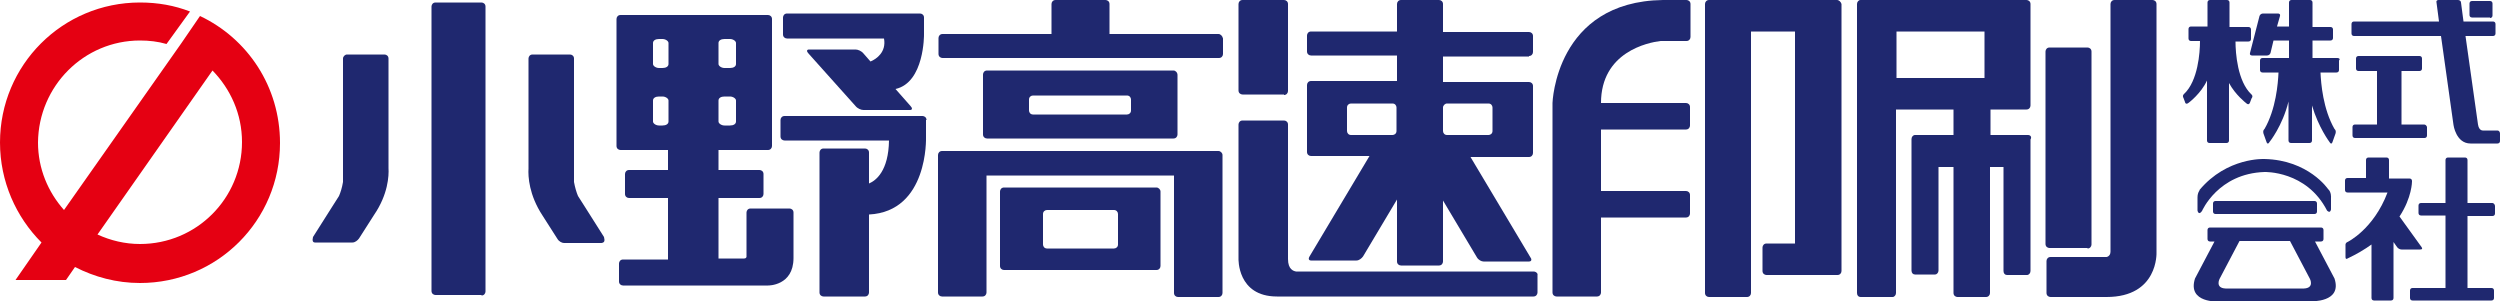
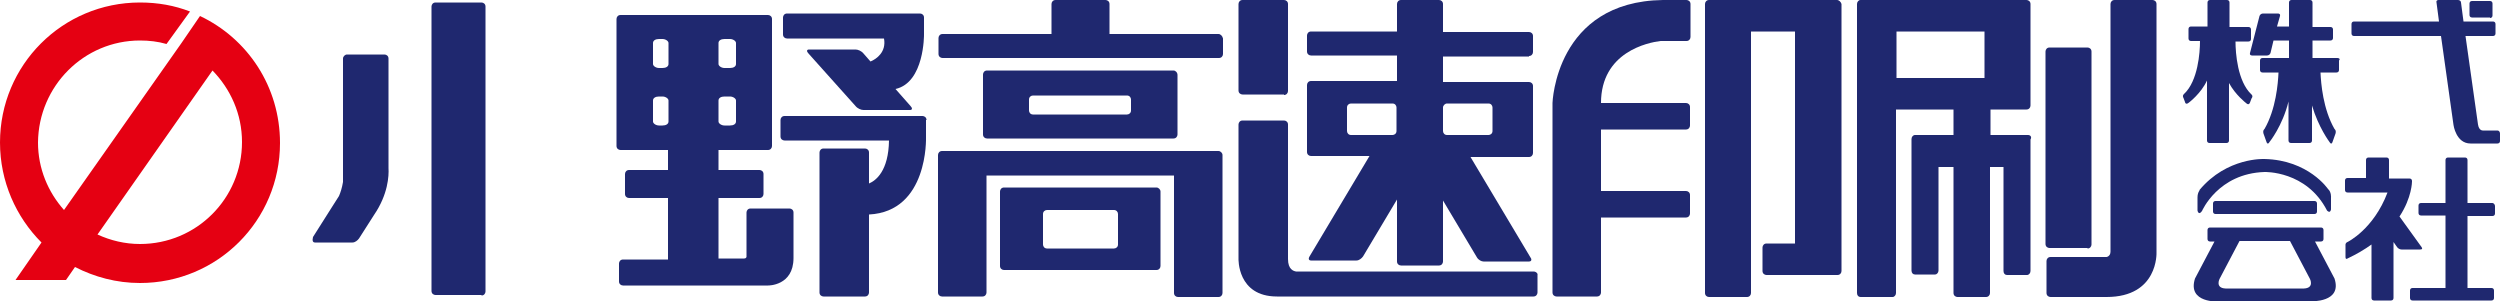
<svg xmlns="http://www.w3.org/2000/svg" version="1.1" id="レイヤー_1" x="0px" y="0px" viewBox="0 0 500 60.2" style="enable-background:new 0 0 500 60.2;" xml:space="preserve">
  <style type="text/css">
	.st0{fill:#E50012;}
	.st1{fill:#1F286F;}
</style>
  <g>
    <path class="st0" d="M40,3.2l-3.7,5.4L12.8,42c-3.2-3.6-5.2-8.3-5.2-13.5C7.7,17.2,16.8,8.1,28,8.1c1.8,0,3.6,0.2,5.3,0.7L38,2.3   c-3.1-1.2-6.4-1.8-10-1.8C12.5,0.5,0,13,0,28.5c0,7.8,3.2,14.9,8.3,20l-5.2,7.5h10.1l1.8-2.6c3.9,2,8.3,3.2,13,3.2   c15.5,0,28-12.5,28-28C56,17.3,49.5,7.7,40,3.2z M28,48.8c-3,0-5.9-0.7-8.5-1.9l23-32.8c3.6,3.7,5.9,8.7,5.9,14.3   C48.4,39.7,39.3,48.8,28,48.8z" />
    <path class="st1" d="M77.7,33.6V11.7c0-0.5-0.4-0.8-0.8-0.8h-7.5c-0.4,0-0.8,0.4-0.8,0.8v24.7c-0.2,1.2-0.5,2.1-0.8,2.8l-1.4,2.2   c0,0,0,0,0,0l0,0l-3.8,6c-0.2,0.8,0,1.1,0.4,1.1h7.5c0.5,0,1-0.4,1.3-0.8l3-4.7C77.6,38.9,77.8,35.2,77.7,33.6z" />
-     <path class="st1" d="M120.8,47.4l-3.8-6l0,0c0,0,0,0,0,0l-1.4-2.2c-0.3-0.7-0.6-1.7-0.8-2.8V11.7c0-0.5-0.4-0.8-0.8-0.8h-7.5   c-0.5,0-0.8,0.4-0.8,0.8v22c-0.1,1.6,0.1,5.3,2.8,9.4l3,4.7c0.3,0.5,0.9,0.8,1.3,0.8h7.5C120.9,48.5,121,48.2,120.8,47.4z" />
    <path class="st1" d="M96.3,59.1c0.5,0,0.8-0.4,0.8-0.8V1.3c0-0.5-0.4-0.8-0.8-0.8h-9.2c-0.5,0-0.8,0.4-0.8,0.8v56.9   c0,0.5,0.4,0.8,0.8,0.8H96.3z" />
    <path class="st1" d="M306.7,54.3h-47.5c-0.5-0.1-1.6-0.4-1.6-2.5V24.9c0-0.5-0.4-0.8-0.8-0.8h-8.3c-0.5,0-0.8,0.4-0.8,0.8v26.8   c0,0-0.3,7.6,7.7,7.6l0,0c0,0,0.1,0,0.1,0h51.2c0.5,0,0.8-0.4,0.8-0.8v-3.5C307.6,54.7,307.2,54.3,306.7,54.3z" />
    <path class="st1" d="M305.8,11.2c0.5,0,0.8-0.4,0.8-0.8V7.2c0-0.5-0.4-0.8-0.8-0.8h-17.2V0.8c0-0.5-0.4-0.8-0.8-0.8h-7.6   c-0.5,0-0.8,0.4-0.8,0.8v5.5h-17.2c-0.5,0-0.8,0.4-0.8,0.8v3.2c0,0.5,0.4,0.8,0.8,0.8h17.2v5.1h-17.2c-0.5,0-0.8,0.4-0.8,0.8v13.4   c0,0.5,0.4,0.8,0.8,0.8h11.7l-12,20.1c-0.3,0.5-0.1,0.8,0.3,0.8h9.1c0.5,0,1-0.4,1.3-0.8l6.8-11.4v12.4c0,0.5,0.4,0.8,0.8,0.8h7.6   c0.5,0,0.8-0.4,0.8-0.8V40.1l6.8,11.4c0.3,0.5,0.9,0.8,1.3,0.8h9.1c0.5,0,0.6-0.4,0.3-0.8l-12-20.1h11.7c0.5,0,0.8-0.4,0.8-0.8   V17.2c0-0.5-0.4-0.8-0.8-0.8h-17.2v-5.1H305.8z M279.3,26.2c0,0.5-0.4,0.8-0.8,0.8h-8.3c-0.5,0-0.8-0.4-0.8-0.8v-4.7   c0-0.5,0.4-0.8,0.8-0.8h8.3c0.5,0,0.8,0.4,0.8,0.8V26.2z M289.4,20.7h8.3c0.5,0,0.8,0.4,0.8,0.8v4.7c0,0.5-0.4,0.8-0.8,0.8h-8.3   c-0.5,0-0.8-0.4-0.8-0.8v-4.7C288.6,21.1,289,20.7,289.4,20.7z" />
    <path class="st1" d="M243.7,30.2h-55.3c-0.5,0-0.8,0.4-0.8,0.8v0.7v2.5v24.3c0,0.5,0.4,0.8,0.8,0.8h8.1c0.5,0,0.8-0.4,0.8-0.8V35.1   h37.5v23.5c0,0.5,0.4,0.8,0.8,0.8h8.1c0.5,0,0.8-0.4,0.8-0.8V34.2v-1.5V31C244.5,30.6,244.1,30.2,243.7,30.2z" />
    <path class="st1" d="M185.3,24c0-0.5-0.4-0.8-0.8-0.8h-27.6c-0.5,0-0.8,0.4-0.8,0.8v3.3c0,0.5,0.4,0.8,0.8,0.8h20.9   c-0.1,6.1-2.6,8-4,8.6v-6.2c0-0.5-0.4-0.8-0.8-0.8h-8.3c-0.5,0-0.8,0.4-0.8,0.8v28c0,0.5,0.4,0.8,0.8,0.8h8.3   c0.5,0,0.8-0.4,0.8-0.8V42.9c11.9-0.6,11.4-15.4,11.4-15.4l0,0c0-0.1,0-0.2,0-0.2V24z" />
    <path class="st1" d="M184.8,6.9V3.5c0-0.5-0.4-0.8-0.8-0.8h-26.6c-0.5,0-0.8,0.4-0.8,0.8v3.4c0,0.5,0.4,0.8,0.8,0.8h19.4   c0,0,0,0,0,0c0.5,2.7-1.5,4.1-2.7,4.6l-1.4-1.6c-0.4-0.5-1.1-0.8-1.6-0.8h-9.3c-0.5,0-0.5,0.4-0.1,0.8l9.4,10.5   c0.4,0.5,1.1,0.8,1.6,0.8h9.3c0.5,0,0.5-0.4,0.1-0.8l-3-3.4C184.9,16.5,184.8,6.9,184.8,6.9z" />
    <path class="st1" d="M243.7,6.8h-21.8v-6c0-0.5-0.4-0.8-0.8-0.8h-10c-0.5,0-0.8,0.4-0.8,0.8v6h-21.8c-0.5,0-0.8,0.4-0.8,0.8v3.2   c0,0.5,0.4,0.8,0.8,0.8h55.3c0.5,0,0.8-0.4,0.8-0.8V7.7C244.5,7.2,244.1,6.8,243.7,6.8z" />
    <path class="st1" d="M234.7,14.1h-37.3c-0.5,0-0.8,0.4-0.8,0.8v12c0,0.5,0.4,0.8,0.8,0.8h37.3c0.5,0,0.8-0.4,0.8-0.8V15   C235.5,14.5,235.1,14.1,234.7,14.1z M226.2,22.1c0,0.5-0.4,0.8-0.8,0.8h-18.8c-0.5,0-0.8-0.4-0.8-0.8v-2.2c0-0.5,0.4-0.8,0.8-0.8   h18.8c0.5,0,0.8,0.4,0.8,0.8V22.1z" />
    <path class="st1" d="M231.3,37.5h-30.5c-0.5,0-0.8,0.4-0.8,0.8v14.9c0,0.5,0.4,0.8,0.8,0.8h30.5c0.5,0,0.8-0.4,0.8-0.8V38.3   C232.1,37.9,231.7,37.5,231.3,37.5z M223.6,48.9c0,0.5-0.4,0.8-0.8,0.8h-13.4c-0.5,0-0.8-0.4-0.8-0.8v-6.1c0-0.5,0.4-0.8,0.8-0.8   h13.4c0.5,0,0.8,0.4,0.8,0.8V48.9z" />
    <path class="st1" d="M256.8,19c0.5,0,0.8-0.4,0.8-0.8V0.8c0-0.5-0.4-0.8-0.8-0.8h-8.3c-0.5,0-0.8,0.4-0.8,0.8v17.3   c0,0.5,0.4,0.8,0.8,0.8H256.8z" />
    <path class="st1" d="M367.4,0h-25.6c-0.5,0-0.8,0.4-0.8,0.8v57.8c0,0.5,0.4,0.8,0.8,0.8h7.6c0.5,0,0.8-0.4,0.8-0.8V6.3h8.8v42.4   h-5.7c-0.5,0-0.8,0.4-0.8,0.8v4.7c0,0.5,0.4,0.8,0.8,0.8h14.2c0.5,0,0.8-0.4,0.8-0.8V0.8C368.2,0.4,367.8,0,367.4,0z" />
    <path class="st1" d="M405.6,27h-7.5v-5.1h7.2c0.5,0,0.8-0.4,0.8-0.8V0.8c0-0.5-0.4-0.8-0.8-0.8h-33.2c-0.4,0-0.7,0.4-0.7,0.8v57.8   c0,0.5,0.3,0.8,0.7,0.8h6.4c0.4,0,0.7-0.4,0.7-0.8V21.9h11.5V27H383c-0.4,0-0.7,0.4-0.7,0.8v26.3c0,0.5,0.3,0.8,0.7,0.8h4   c0.4,0,0.7-0.4,0.7-0.8V33.4h3v25.2c0,0.5,0.4,0.8,0.8,0.8h5.7c0.5,0,0.8-0.4,0.8-0.8V33.4h2.7v20.8c0,0.5,0.3,0.8,0.7,0.8h4   c0.4,0,0.7-0.4,0.7-0.8V27.9C406.4,27.4,406.1,27,405.6,27z M396.9,15.6h-17.6V6.3h17.6V15.6z" />
    <g>
      <path class="st1" d="M417.5,49.7c0.5,0,0.8-0.4,0.8-0.8V10.3c0-0.5-0.4-0.8-0.8-0.8h-7.6c-0.5,0-0.8,0.4-0.8,0.8v38.5    c0,0.5,0.4,0.8,0.8,0.8H417.5z" />
    </g>
    <path class="st1" d="M431.3,50.5L431.3,50.5c0-0.1,0-0.1,0-0.2V0.8c0-0.5-0.4-0.8-0.8-0.8h-7.6c-0.5,0-0.8,0.4-0.8,0.8v49.5   c0,1-0.8,1.1-0.8,1.1h-11.2c-0.5,0-0.8,0.4-0.8,0.8v6.4c0,0.5,0.4,0.8,0.8,0.8h11.2C431.7,59.4,431.3,50.5,431.3,50.5z" />
    <path class="st1" d="M332.1,8.2h5.2c0.5,0,0.8-0.4,0.8-0.8V0.8c0-0.5-0.4-0.8-0.8-0.8H333c-0.1,0-0.2,0-0.4,0   c-21.5,0.3-22.1,20.6-22.1,20.6v0.8v0.4v36.7c0,0.5,0.4,0.8,0.8,0.8h8.1c0.5,0,0.8-0.4,0.8-0.8V43.5h17c0.5,0,0.8-0.4,0.8-0.8v-3.7   c0-0.5-0.4-0.8-0.8-0.8h-17V25.9h17c0.5,0,0.8-0.4,0.8-0.8v-3.7c0-0.5-0.4-0.8-0.8-0.8h-17C320.2,10.4,329.6,8.5,332.1,8.2z" />
    <path class="st1" d="M158.7,51.6v-9.1c0-0.5-0.4-0.8-0.8-0.8h-7.8c-0.5,0-0.8,0.4-0.8,0.8v8.9c-0.1,0.2-0.2,0.3-0.5,0.3h-5.1V39.6   h8.2c0.5,0,0.8-0.4,0.8-0.8v-4c0-0.5-0.4-0.8-0.8-0.8h-8.2v-4h9.9c0.5,0,0.8-0.4,0.8-0.8V3.8c0-0.5-0.4-0.8-0.8-0.8h-29.5   c-0.5,0-0.8,0.4-0.8,0.8v25.4c0,0.5,0.4,0.8,0.8,0.8h9.5v4h-7.8c-0.5,0-0.8,0.4-0.8,0.8v4c0,0.5,0.4,0.8,0.8,0.8h7.8v12.3h-9   c-0.5,0-0.8,0.4-0.8,0.8v3.6c0,0.5,0.4,0.8,0.8,0.8h29c0,0,0,0,0,0l0,0C153.6,57.1,158.7,57.2,158.7,51.6L158.7,51.6z M143.7,8.6   c0-0.5,0.5-0.8,1.2-0.8h1.1c0.6,0,1.2,0.4,1.2,0.8v4.2c0,0.5-0.5,0.8-1.2,0.8h-1.1c-0.6,0-1.2-0.4-1.2-0.8V8.6z M143.7,20.1   c0-0.5,0.5-0.8,1.2-0.8h1.1c0.6,0,1.2,0.4,1.2,0.8v4.2c0,0.5-0.5,0.8-1.2,0.8h-1.1c-0.6,0-1.2-0.4-1.2-0.8V20.1z M133.7,24.3   c0,0.5-0.5,0.8-1.2,0.8h-0.7c-0.6,0-1.2-0.4-1.2-0.8v-4.2c0-0.5,0.5-0.8,1.2-0.8h0.7c0.6,0,1.2,0.4,1.2,0.8V24.3z M133.7,12.8   c0,0.5-0.5,0.8-1.2,0.8h-0.7c-0.6,0-1.2-0.4-1.2-0.8V8.6c0-0.5,0.5-0.8,1.2-0.8h0.7c0.6,0,1.2,0.4,1.2,0.8V12.8z" />
    <path class="st1" d="M450.3,18.9c-2.8-2.6-3.2-8.3-3.2-10.6h2.6c0.3,0,0.5-0.2,0.5-0.5V5.9c0-0.3-0.2-0.5-0.5-0.5h-3.8V0.5   c0-0.3-0.2-0.5-0.5-0.5H442c-0.3,0-0.5,0.2-0.5,0.5v4.8h-3.3c-0.3,0-0.5,0.2-0.5,0.5v1.9c0,0.3,0.2,0.5,0.5,0.5h1.8   c0,2.3-0.4,8-3.2,10.6c0,0-0.4,0.3-0.1,0.8l0.3,0.8c0,0,0.1,0.7,0.8,0.1c0,0,2.4-1.8,3.6-4.4v12c0,0.3,0.2,0.5,0.5,0.5h3.4   c0.3,0,0.5-0.2,0.5-0.5V16.6c1.3,2.4,3.4,4,3.4,4c0.6,0.6,0.8-0.1,0.8-0.1l0.3-0.8C450.7,19.2,450.3,18.9,450.3,18.9z" />
    <path class="st1" d="M467.5,11.6h-5V8.1h3.6c0.3,0,0.5-0.2,0.5-0.5V5.9c0-0.3-0.2-0.5-0.5-0.5h-3.6V0.5c0-0.3-0.2-0.5-0.5-0.5h-3.7   c-0.3,0-0.5,0.2-0.5,0.5v4.8h-2.4l0.6-2.1c0.1-0.3-0.1-0.5-0.4-0.5h-3c-0.3,0-0.6,0.2-0.7,0.5l-1.9,7.4c-0.1,0.3,0.1,0.5,0.4,0.5h3   c0.3,0,0.6-0.2,0.7-0.5l0.6-2.5h3.1v3.5h-5.3c-0.3,0-0.5,0.2-0.5,0.5V14c0,0.3,0.2,0.5,0.5,0.5h3.2c-0.1,2.2-0.5,7.3-2.8,11.3   c0,0-0.5,0.3-0.1,1.2l0.5,1.4c0,0,0.2,0.7,0.6,0c0,0,2.6-3.2,3.8-8.1v7.8c0,0.3,0.2,0.5,0.5,0.5h3.7c0.3,0,0.5-0.2,0.5-0.5v-7   c1.3,4.4,3.5,7.3,3.5,7.3c0.4,0.7,0.6,0,0.6,0l0.5-1.4c0.4-0.9-0.1-1.2-0.1-1.2c-2.3-4-2.7-9.1-2.8-11.3h3.2c0.3,0,0.5-0.2,0.5-0.5   v-1.9C468.1,11.8,467.8,11.6,467.5,11.6z" />
-     <path class="st1" d="M484.8,24.9h-4.5V14.2h3.6c0.3,0,0.5-0.2,0.5-0.5v-2c0-0.3-0.2-0.5-0.5-0.5h-12.2c-0.3,0-0.5,0.2-0.5,0.5v2   c0,0.3,0.2,0.5,0.5,0.5h3.7v10.7h-4.4c-0.3,0-0.5,0.2-0.5,0.5v1.7c0,0.3,0.2,0.5,0.5,0.5h13.9c0.3,0,0.5-0.2,0.5-0.5v-1.7   C485.3,25.1,485.1,24.9,484.8,24.9z" />
    <path class="st1" d="M499.5,26.1h-2.9c0,0-0.8,0.1-1-1.2h0l-2.5-17.7h5.5c0.3,0,0.5-0.2,0.5-0.5V4.8c0-0.3-0.2-0.5-0.5-0.5h-5.9   l-0.5-3.8c0-0.3-0.3-0.5-0.6-0.5h-3.9c-0.3,0-0.5,0.2-0.4,0.5l0.5,3.8h-17c-0.3,0-0.5,0.2-0.5,0.5v1.9c0,0.3,0.2,0.5,0.5,0.5h17.4   l2.5,17.8c0,0,0.5,3.7,3.4,3.7l0,0c0,0,0,0,0,0h5.4c0.3,0,0.5-0.2,0.5-0.5v-1.5C500,26.4,499.8,26.1,499.5,26.1z" />
    <g>
      <path class="st1" d="M462.9,42.8c0.3,0,0.5-0.2,0.5-0.5v-1.6c0-0.3-0.2-0.5-0.5-0.5h-19.8c-0.3,0-0.5,0.2-0.5,0.5v1.6    c0,0.3,0.2,0.5,0.5,0.5H462.9z" />
    </g>
    <path class="st1" d="M466.9,55.7l-3.9-7.4h1.2c0.3,0,0.5-0.2,0.5-0.5v-1.8c0-0.3-0.2-0.5-0.5-0.5H442c-0.3,0-0.5,0.2-0.5,0.5v1.8   c0,0.3,0.2,0.5,0.5,0.5h0.9l-3.9,7.4c-1.6,5,4.8,4.6,4.8,4.6h18.4C462.1,60.2,468.5,60.6,466.9,55.7z M445.1,57.7   c-2.1-0.1-1.2-1.9-1.2-1.9h0l4-7.6H458l4,7.6h0c0,0,0.9,1.8-1.2,1.9H445.1z" />
    <g>
      <path class="st1" d="M439.5,39.5v2.6c0,0,0.2,1.1,0.9,0.1c0,0,3.2-7.5,12.5-7.8c0,0,8.4-0.3,12.5,7.7c0,0,0.6,0.7,0.8-0.2v-2.4    c0,0,0.1-1.1-0.6-1.7c0,0-3.9-5.8-12.7-6c0,0-7.5-0.4-13,6.2C440,38.1,439.5,38.4,439.5,39.5z" />
    </g>
    <path class="st1" d="M484.3,49.4l-4.4-6.1c2.5-3.8,2.5-7,2.5-7l0,0l0-0.1c0-0.3-0.2-0.5-0.5-0.5h-4.1V32c0-0.3-0.2-0.5-0.5-0.5   h-3.6c-0.3,0-0.5,0.2-0.5,0.5v3.6h-3.7c-0.3,0-0.5,0.2-0.5,0.5v1.9c0,0.3,0.2,0.5,0.5,0.5h8c-2.8,7.4-8,9.9-8,9.9   c-0.5,0.2-0.4,0.7-0.4,0.7v2.3c0,0.6,0.4,0.3,0.4,0.3c1.9-0.9,3.4-1.8,4.8-2.8v10.7c0,0.3,0.2,0.5,0.5,0.5h3.4   c0.3,0,0.5-0.2,0.5-0.5V48.4l0.7,1c0.2,0.3,0.6,0.5,0.9,0.5h3.7C484.5,49.9,484.5,49.7,484.3,49.4z" />
    <path class="st1" d="M498.5,40.6h-5V32c0-0.3-0.2-0.5-0.5-0.5h-3.4c-0.3,0-0.5,0.2-0.5,0.5v8.6h-4.9c-0.3,0-0.5,0.2-0.5,0.5v1.5   c0,0.3,0.2,0.5,0.5,0.5h4.9v14.5h-6.6c-0.3,0-0.5,0.2-0.5,0.5v1.5c0,0.3,0.2,0.5,0.5,0.5h15.8c0.3,0,0.5-0.2,0.5-0.5v-1.5   c0-0.3-0.2-0.5-0.5-0.5h-4.8V43.2h5c0.3,0,0.5-0.2,0.5-0.5v-1.5C499,40.9,498.7,40.6,498.5,40.6z" />
    <g>
      <path class="st1" d="M498,3.6c0.3,0,0.5-0.2,0.5-0.5V0.7c0-0.3-0.2-0.5-0.5-0.5h-3.6c-0.3,0-0.5,0.2-0.5,0.5V3    c0,0.3,0.2,0.5,0.5,0.5H498z" />
    </g>
  </g>
</svg>